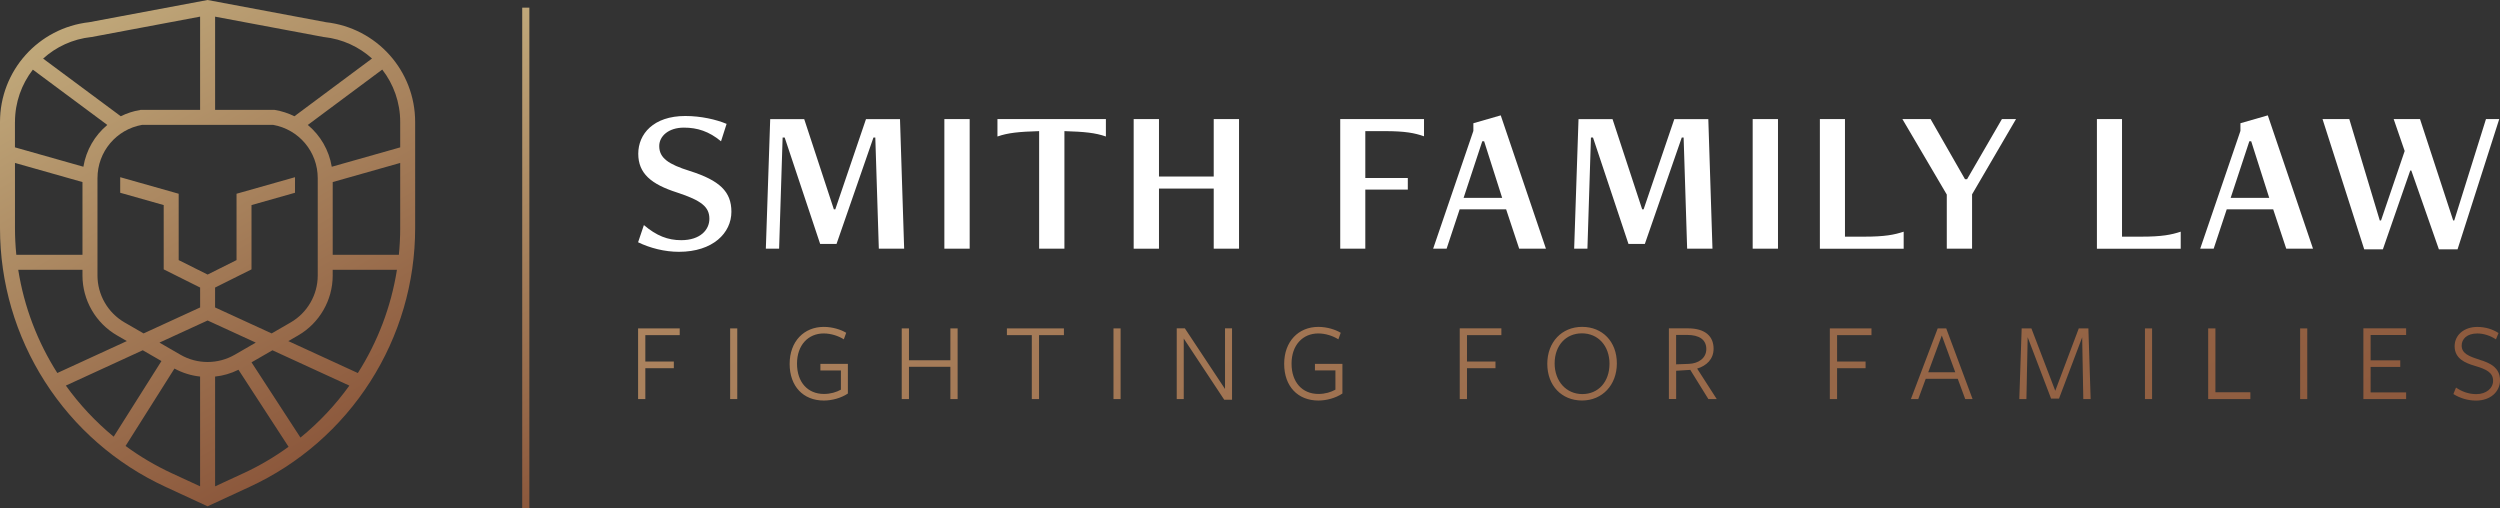
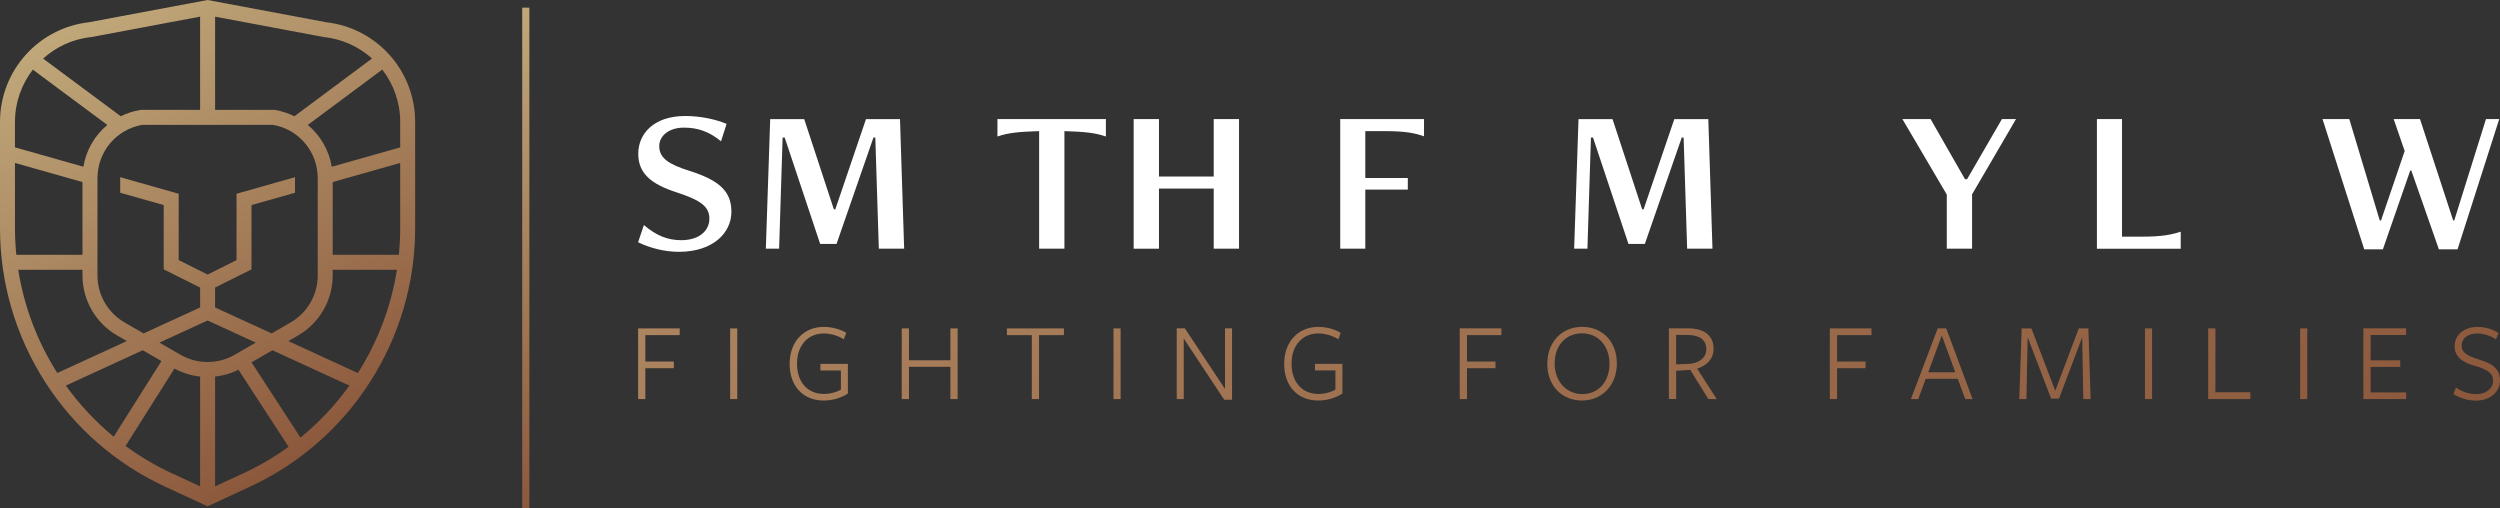
<svg xmlns="http://www.w3.org/2000/svg" xmlns:xlink="http://www.w3.org/1999/xlink" id="Layer_1" data-name="Layer 1" viewBox="0 0 980 199.22">
  <rect x="0" y="0" width="980" height="199.22" fill="#333333" stroke="none" />
  <defs>
    <style> .cls-1 { fill: url(#linear-gradient-2); } .cls-2 { fill: #fff; } .cls-3 { fill: url(#linear-gradient-3); } .cls-4 { fill: url(#linear-gradient); } </style>
    <linearGradient id="linear-gradient" x1="710.37" y1="309.06" x2="517.22" y2="-25.49" gradientUnits="userSpaceOnUse">
      <stop offset="0" stop-color="#8c583c" />
      <stop offset="1" stop-color="#ac845f" />
    </linearGradient>
    <linearGradient id="linear-gradient-2" x1="134.46" y1="170.25" x2="37.99" y2="3.14" gradientUnits="userSpaceOnUse">
      <stop offset="0" stop-color="#8c583c" />
      <stop offset="1" stop-color="#c0a87a" />
    </linearGradient>
    <linearGradient id="linear-gradient-3" x1="248.94" y1="175.3" x2="163.28" y2="26.92" xlink:href="#linear-gradient-2" />
  </defs>
  <g>
    <path class="cls-4" d="M250.13,128.72h16.32v2.66h-13.48v10.33h11.17v2.62h-11.17v12.1h-2.84v-27.71Zm36.09,27.71h2.79v-27.71h-2.79v27.71Zm35.38-11.22h8.03v7.54c-1.77,.98-4.03,1.68-6.65,1.68-6.34,0-10.55-4.57-10.55-11.88s4.43-11.84,10.46-11.84c2.88,0,5.81,.98,7.89,2.31l.93-2.57c-2.04-1.24-5.36-2.31-8.78-2.31-7.76,0-13.39,5.68-13.39,14.5s5.36,14.37,13.39,14.37c3.15,0,6.74-.93,9.44-2.75v-11.62h-10.77v2.57Zm50.95-3.99h-16.23v-12.5h-2.84v27.71h2.84v-12.64h16.23v12.64h2.84v-27.71h-2.84v12.5Zm22.17-9.84h9.75v25.05h2.84v-25.05h9.75v-2.66h-22.35v2.66Zm41.77,25.05h2.79v-27.71h-2.79v27.71Zm43.72-3.95l-15.74-23.76h-3.19v27.71h2.75v-23.72l15.87,23.99h3.06v-27.98h-2.75v23.76Zm35.25-7.27h8.03v7.54c-1.77,.98-4.03,1.68-6.65,1.68-6.34,0-10.55-4.57-10.55-11.88s4.43-11.84,10.46-11.84c2.88,0,5.81,.98,7.89,2.31l.93-2.57c-2.04-1.24-5.36-2.31-8.78-2.31-7.76,0-13.39,5.68-13.39,14.5s5.36,14.37,13.39,14.37c3.15,0,6.74-.93,9.44-2.75v-11.62h-10.77v2.57Zm56.76,11.22h2.84v-12.1h11.17v-2.62h-11.17v-10.33h13.48v-2.66h-16.32v27.71Zm61.59-13.97c0,8.47-5.72,14.54-13.66,14.54s-13.61-5.81-13.61-14.37,5.72-14.5,13.66-14.5,13.61,5.76,13.61,14.32Zm-2.88,.18c0-7.14-4.52-11.97-10.82-11.97s-10.69,4.79-10.69,11.79,4.57,12.02,10.86,12.02,10.64-4.83,10.64-11.84Zm34.36,1.86l7.67,11.93h-3.28l-7.09-11.44-5.54,.35v11.08h-2.84v-27.71h7.45c6.83,0,10.07,3.15,10.07,7.98,0,4.17-2.84,6.7-6.43,7.8Zm3.59-7.67c0-3.64-2.7-5.54-7.54-5.54h-4.3v11.53l4.97-.18c3.68-.13,6.87-2.17,6.87-5.81Zm48.42,19.6h2.84v-12.1h11.17v-2.62h-11.17v-10.33h13.48v-2.66h-16.32v27.71Zm45.62-27.71l10.33,27.71h-2.88l-2.93-7.94h-12.55l-2.93,7.94h-2.88l10.51-27.71h3.32Zm3.55,17.2l-5.28-14.41-5.32,14.41h10.6Zm48.42-17.2l-9.22,24.47-9.36-24.47h-3.81l-.93,27.71h2.79l.49-24.25,9.18,24.08h3.1l9.09-24.03,.44,24.21h2.88l-.89-27.71h-3.77Zm25.94,27.71h2.79v-27.71h-2.79v27.71Zm27.62-27.71h-2.84v27.71h16.54v-2.66h-13.7v-25.05Zm33.21,27.71h2.79v-27.71h-2.79v27.71Zm24.79,0h16.76v-2.62h-13.92v-9.98h11.62v-2.57h-11.62v-9.93h13.92v-2.62h-16.76v27.71Zm45.54-15.43c-4.26-1.33-7.01-2.48-7.01-5.54,0-2.53,2-4.74,6.16-4.74,2.48,0,5.19,.89,7.27,2.31l1.02-2.48c-2.35-1.51-5.14-2.39-8.34-2.39-5.14,0-8.87,3.15-8.87,7.54,0,4.92,4.17,6.61,8.07,7.76,4.35,1.29,7.01,2.57,7.01,5.81,0,2.93-2.7,5.23-6.56,5.23-3.15,0-5.76-1.06-7.98-2.57l-1.02,2.53c2.53,1.6,5.59,2.57,8.91,2.57,5.54,0,9.36-3.41,9.36-7.98,0-5.01-4.03-6.83-8.03-8.03Z" />
    <g>
      <path class="cls-2" d="M252.4,88.22c4.96,4.23,9.43,5.93,14.63,5.93,7.56,0,11.05-4.15,11.05-8.37,0-4.63-3.01-7.15-12.68-10.32-10.16-3.25-15.2-7.48-15.2-15.2s5.93-14.79,18.45-14.79c6.1,0,12.11,1.38,16.18,3.09l-2.19,6.83c-4.71-3.9-9.27-5.36-14.55-5.36-6.01,0-9.67,3.33-9.67,7.23,0,4.71,3.66,7.15,11.95,9.75,11.79,3.74,16.34,8.13,16.34,16.01,0,8.29-7.23,15.69-20.57,15.69-5.61,0-11.3-1.46-16.01-3.74l2.28-6.75Z" />
      <path class="cls-2" d="M344.5,97.49l-1.38-43.57h-.73l-14.47,41.7h-6.42l-13.9-41.7h-.81l-1.38,43.57h-5.2l1.71-50.8h13.33l11.62,35.36h.57l12.03-35.36h13.33l1.63,50.8h-9.92Z" />
-       <path class="cls-2" d="M370.19,97.49V46.68h9.92v50.8h-9.92Z" />
      <path class="cls-2" d="M407.34,97.49V51.4c-7.88,.24-12.19,.65-16.34,2.11v-6.83h42.51v6.83c-4.15-1.46-8.37-1.87-16.26-2.11v46.09h-9.92Z" />
      <path class="cls-2" d="M475.78,97.49v-23.57h-21.46v23.57h-9.92V46.68h9.92v22.52h21.46v-22.52h9.92v50.8h-9.92Z" />
      <path class="cls-2" d="M525.37,97.49V46.68h32.84v6.75c-3.74-1.3-7.32-2.03-15.53-2.03h-7.48v18.37h16.66v4.55h-16.66v23.17h-9.84Z" />
-       <path class="cls-2" d="M595.52,97.49l-5.12-15.44h-18.21l-5.12,15.44h-5.28l15.77-46.17v-3.01l10.73-3.09,17.72,52.27h-10.49Zm-13.74-42.11h-.73l-7.32,22.19h15.12l-7.07-22.19Z" />
      <path class="cls-2" d="M661.36,97.49l-1.38-43.57h-.73l-14.47,41.7h-6.42l-13.9-41.7h-.81l-1.38,43.57h-5.2l1.71-50.8h13.33l11.62,35.36h.57l12.03-35.36h13.33l1.63,50.8h-9.92Z" />
-       <path class="cls-2" d="M687.05,97.49V46.68h9.92v50.8h-9.92Z" />
-       <path class="cls-2" d="M713.39,97.49V46.68h9.84v46.09h7.48c8.21,0,11.79-.73,15.53-1.95v6.67h-32.84Z" />
+       <path class="cls-2" d="M687.05,97.49V46.68v50.8h-9.92Z" />
      <path class="cls-2" d="M763.14,97.49v-21.22l-17.4-29.59h11.05l13.49,23.57h.81l13.66-23.57h5.53l-17.23,29.51v21.3h-9.92Z" />
      <path class="cls-2" d="M821.99,97.49V46.68h9.84v46.09h7.48c8.21,0,11.79-.73,15.53-1.95v6.67h-32.84Z" />
-       <path class="cls-2" d="M896.21,97.49l-5.12-15.44h-18.21l-5.12,15.44h-5.28l15.77-46.17v-3.01l10.73-3.09,17.72,52.27h-10.49Zm-13.74-42.11h-.73l-7.32,22.19h15.12l-7.07-22.19Z" />
      <path class="cls-2" d="M956.04,97.73l-10.81-30.89h-.41l-10.73,30.89h-7.32l-16.34-51.05h10.49l11.95,39.75h.49l9.27-27.23-4.31-12.52h10.32l13.01,39.75h.41l12.44-39.75h5.2l-16.34,51.05h-7.32Z" />
    </g>
  </g>
  <path class="cls-1" d="M127.75,8.7L81.37,0,35,8.7C15.04,10.93,0,27.73,0,47.83v41.58c0,21.37,6.09,42.19,17.6,60.19,11.51,18.01,27.85,32.26,47.25,41.23l16.52,7.64,16.52-7.64c19.4-8.97,35.74-23.22,47.25-41.23,11.51-18.01,17.6-38.82,17.6-60.19V47.83c0-20.1-15.04-36.9-35-39.13Zm2.67,62.67l26.46-7.5v25.54c0,3.52-.18,7.01-.53,10.47h-25.93v-28.52Zm26.46-13.6l-26.83,7.6c-1.08-6.53-4.47-12.3-9.39-16.39l29.18-21.71c4.42,5.7,7.04,12.84,7.04,20.56v9.93Zm-64.89,81.3c-6.55,3.78-14.68,3.78-21.23,0l-8.26-4.77,18.88-8.67,18.88,8.67-8.26,4.77Zm-7.68-18.55v-7.8l14.28-7.13v-25.2l17.05-4.83v-6.1l-22.92,6.49v26.01l-11.34,5.67-11.34-5.67v-26.01l-22.92-6.49v6.1l17.05,4.83v25.2l14.28,7.13v7.8l-22.17,10.18-7.45-4.3c-6.55-3.78-10.62-10.83-10.62-18.39v-38.17c0-10.35,7.35-19.1,17.51-20.9h51.32c10.16,1.8,17.51,10.56,17.51,20.9v38.17c0,7.56-4.07,14.61-10.62,18.39l-7.45,4.3-22.17-10.18ZM127,14.52c7.26,.79,13.75,3.85,18.82,8.42l-30.41,22.63c-2.36-1.17-4.92-2.01-7.64-2.47l-.24-.04h-23.21V6.53l42.47,7.97,.22,.03Zm-91.25,0h.11s42.58-8,42.58-8V43.06h-23.21l-.24,.04c-2.72,.45-5.29,1.3-7.65,2.47L16.9,22.97c5.07-4.59,11.58-7.66,18.85-8.45ZM5.87,47.83c0-7.7,2.6-14.84,7.01-20.53l29.19,21.68c-4.91,4.08-8.3,9.86-9.38,16.38l-26.83-7.6v-9.93Zm0,16.04l26.46,7.5v28.52H6.4c-.35-3.46-.53-6.95-.53-10.47v-25.54Zm1.28,41.89h25.18v2.25c0,9.65,5.19,18.65,13.55,23.47l3.84,2.22-27.25,12.52c-7.76-12.19-13.04-25.95-15.32-40.46Zm18.66,45.39l30.15-13.85,7.33,4.23-18.73,29.65c-7.12-5.87-13.42-12.61-18.75-20.04Zm23.41,23.67l19.17-30.35c3.15,1.72,6.57,2.77,10.05,3.14v43.03l-11.12-5.14c-6.45-2.98-12.5-6.58-18.1-10.69Zm46.22,10.69l-11.12,5.14v-43.03c3.15-.34,6.26-1.23,9.16-2.68l19.64,30.2c-5.48,3.98-11.4,7.47-17.68,10.38Zm22.34-13.98l-19.18-29.49,8.2-4.73,30.15,13.85c-5.43,7.57-11.87,14.43-19.16,20.37Zm22.5-25.3l-27.25-12.52,3.84-2.22c8.36-4.83,13.55-13.82,13.55-23.47v-2.25h25.18c-2.29,14.51-7.57,28.27-15.32,40.46Z" />
  <rect class="cls-3" x="204.71" y="3" width="2.8" height="196.22" />
</svg>